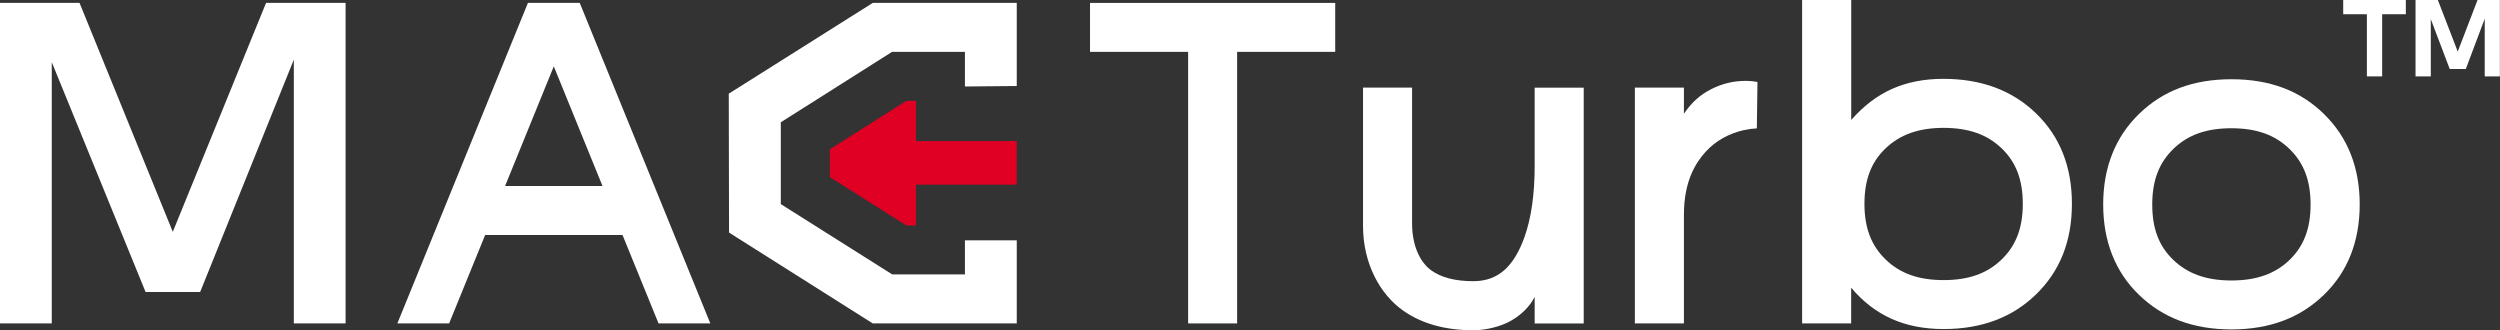
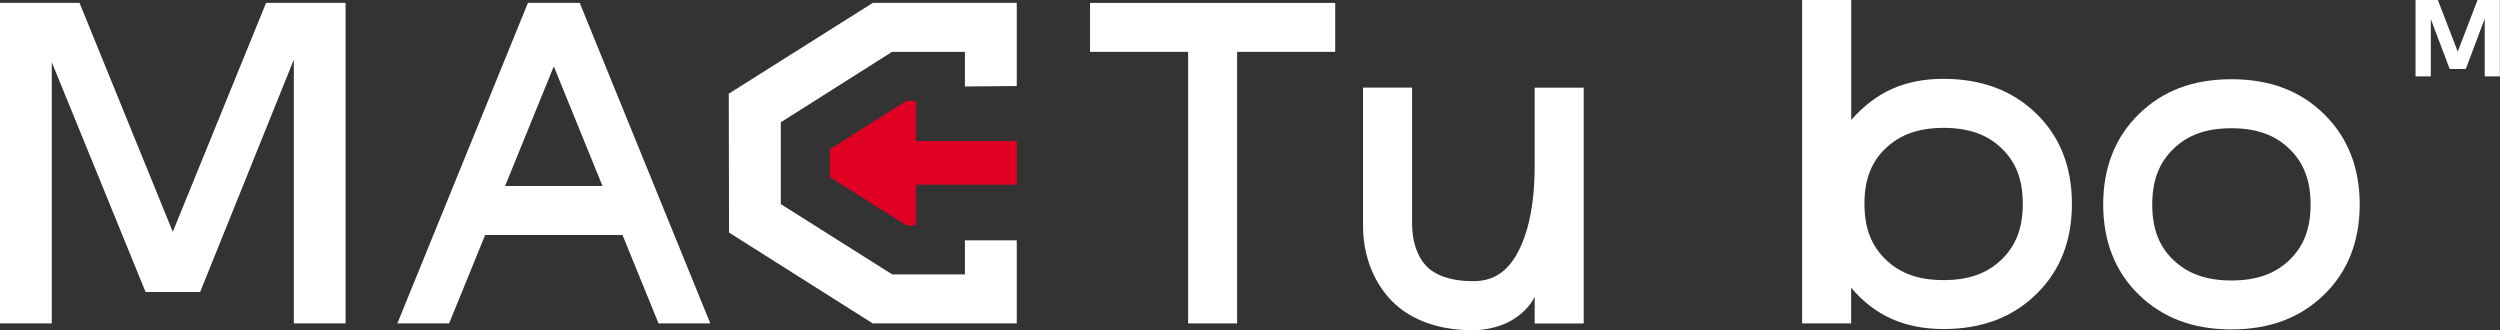
<svg xmlns="http://www.w3.org/2000/svg" width="772" height="102" viewBox="0 0 772 102" fill="none">
  <rect x="0" y="0" width="772" height="102" fill="#333333" stroke="none" />
  <path d="M313.975 43.56H282.843V31.147H279.868L256.258 46.093V54.696L279.889 69.621H282.843V57.02H313.975V43.56Z" fill="#DF0024" />
  <path d="M275.511 84.735H297.969V74.206H313.975V99.869H269.498L225.127 71.819L225.043 28.928L269.54 0.879H313.975V26.563L297.969 26.71V16.013H275.469L241.111 37.762V63.028L275.511 84.735Z" fill="white" />
-   <path d="M742.922 4.396H735.61V23.591H730.896V4.396H723.585V0H742.922V4.396Z" fill="white" />
  <path d="M772 23.591H767.286V5.777L761.441 21.309H756.476L750.631 5.903V23.591H745.917V0H752.81L758.948 15.93L765.066 0H771.958V23.591H772Z" fill="white" />
  <path d="M106.718 99.869H90.734V18.42L61.802 90.177H44.958L15.985 19.195V99.869H0V0.879H24.553L53.359 71.589L82.165 0.879H106.718V99.869Z" fill="white" />
  <path d="M203.36 99.869H219.344L179.016 0.879H163.031L122.703 99.869H138.688L149.812 72.573H192.235L203.36 99.869ZM155.971 57.439L171.013 20.493L186.055 57.439H155.95H155.971Z" fill="white" />
  <path d="M571.657 0V37.051C575.47 32.697 579.681 29.494 584.29 27.442C588.899 25.391 594.157 24.345 600.086 24.345C611.839 24.345 621.413 27.903 628.766 35.041C636.119 42.179 639.807 51.473 639.807 62.944C639.807 74.415 636.14 83.688 628.787 90.847C621.455 98.027 611.922 101.606 600.191 101.606C594.178 101.606 588.815 100.56 584.101 98.446C579.387 96.331 575.239 93.129 571.636 88.838V99.869H556.489V0H571.636H571.657ZM600.337 39.479C592.481 39.479 586.72 41.53 582.174 45.905C577.774 50.154 575.742 55.576 575.742 62.944C575.742 70.312 577.795 75.734 582.195 80.046C586.699 84.442 592.418 86.493 600.191 86.493C607.963 86.493 613.682 84.442 618.186 80.046C622.586 75.734 624.639 70.312 624.639 62.944C624.639 55.576 622.586 50.154 618.207 45.905C613.682 41.509 607.9 39.479 600.044 39.479H600.316H600.337Z" fill="white" />
  <path d="M454.967 86.828C462.676 86.828 467.495 82.264 470.742 73.263C472.879 67.319 473.905 59.846 473.905 51.264V27.066H489.052V99.89H473.905V91.663C472.418 94.761 469.275 97.755 465.672 99.534C461.859 101.397 457.544 101.983 454.967 101.983C446.273 101.983 438.982 99.932 433.284 95.912C426.182 90.889 420.902 81.448 420.902 69.747V27.045H436.049V68.91C436.049 76.885 439.171 81.511 442.041 83.541C445.057 85.677 449.289 86.828 454.967 86.828Z" fill="white" />
  <path d="M717.677 35.229C710.261 27.987 700.918 24.47 689.081 24.47C677.244 24.47 667.901 27.987 660.484 35.229C653.173 42.367 649.465 51.766 649.465 63.132C649.465 74.499 653.173 83.939 660.505 91.035C667.88 98.174 677.181 101.669 688.934 101.732H689.207C700.959 101.669 710.24 98.174 717.635 91.035C724.968 83.939 728.676 74.541 728.676 63.132C728.676 51.724 724.968 42.367 717.656 35.229H717.677ZM707.098 80.192C702.593 84.546 696.853 86.598 689.081 86.619C689.123 86.619 689.165 86.619 689.207 86.619H688.934C688.934 86.619 689.018 86.619 689.06 86.619C681.288 86.598 675.547 84.546 671.043 80.192C666.644 75.943 664.612 70.522 664.612 63.153C664.612 55.785 666.665 50.364 671.064 46.051C675.568 41.656 681.288 39.604 689.06 39.604C696.832 39.604 702.552 41.656 707.056 46.051C711.455 50.364 713.508 55.785 713.508 63.153C713.508 70.522 711.455 75.943 707.077 80.192H707.098Z" fill="white" />
-   <path d="M542.516 39.646C541.175 39.709 539.834 39.876 538.514 40.169C533.843 41.258 529.841 43.435 526.72 46.847C523.745 50.112 519.995 55.785 519.995 66.272V99.869H504.848V27.045H519.995V35.125C522.425 31.545 525.065 29.222 528.438 27.526C531.811 25.831 535.163 24.972 539.269 24.972C540.421 24.972 541.594 25.098 542.704 25.307L542.516 39.646Z" fill="white" />
  <path d="M412.313 0.9H336.6V16.013H366.894V99.869H382.02V16.013H412.313V0.9Z" fill="white" />
</svg>